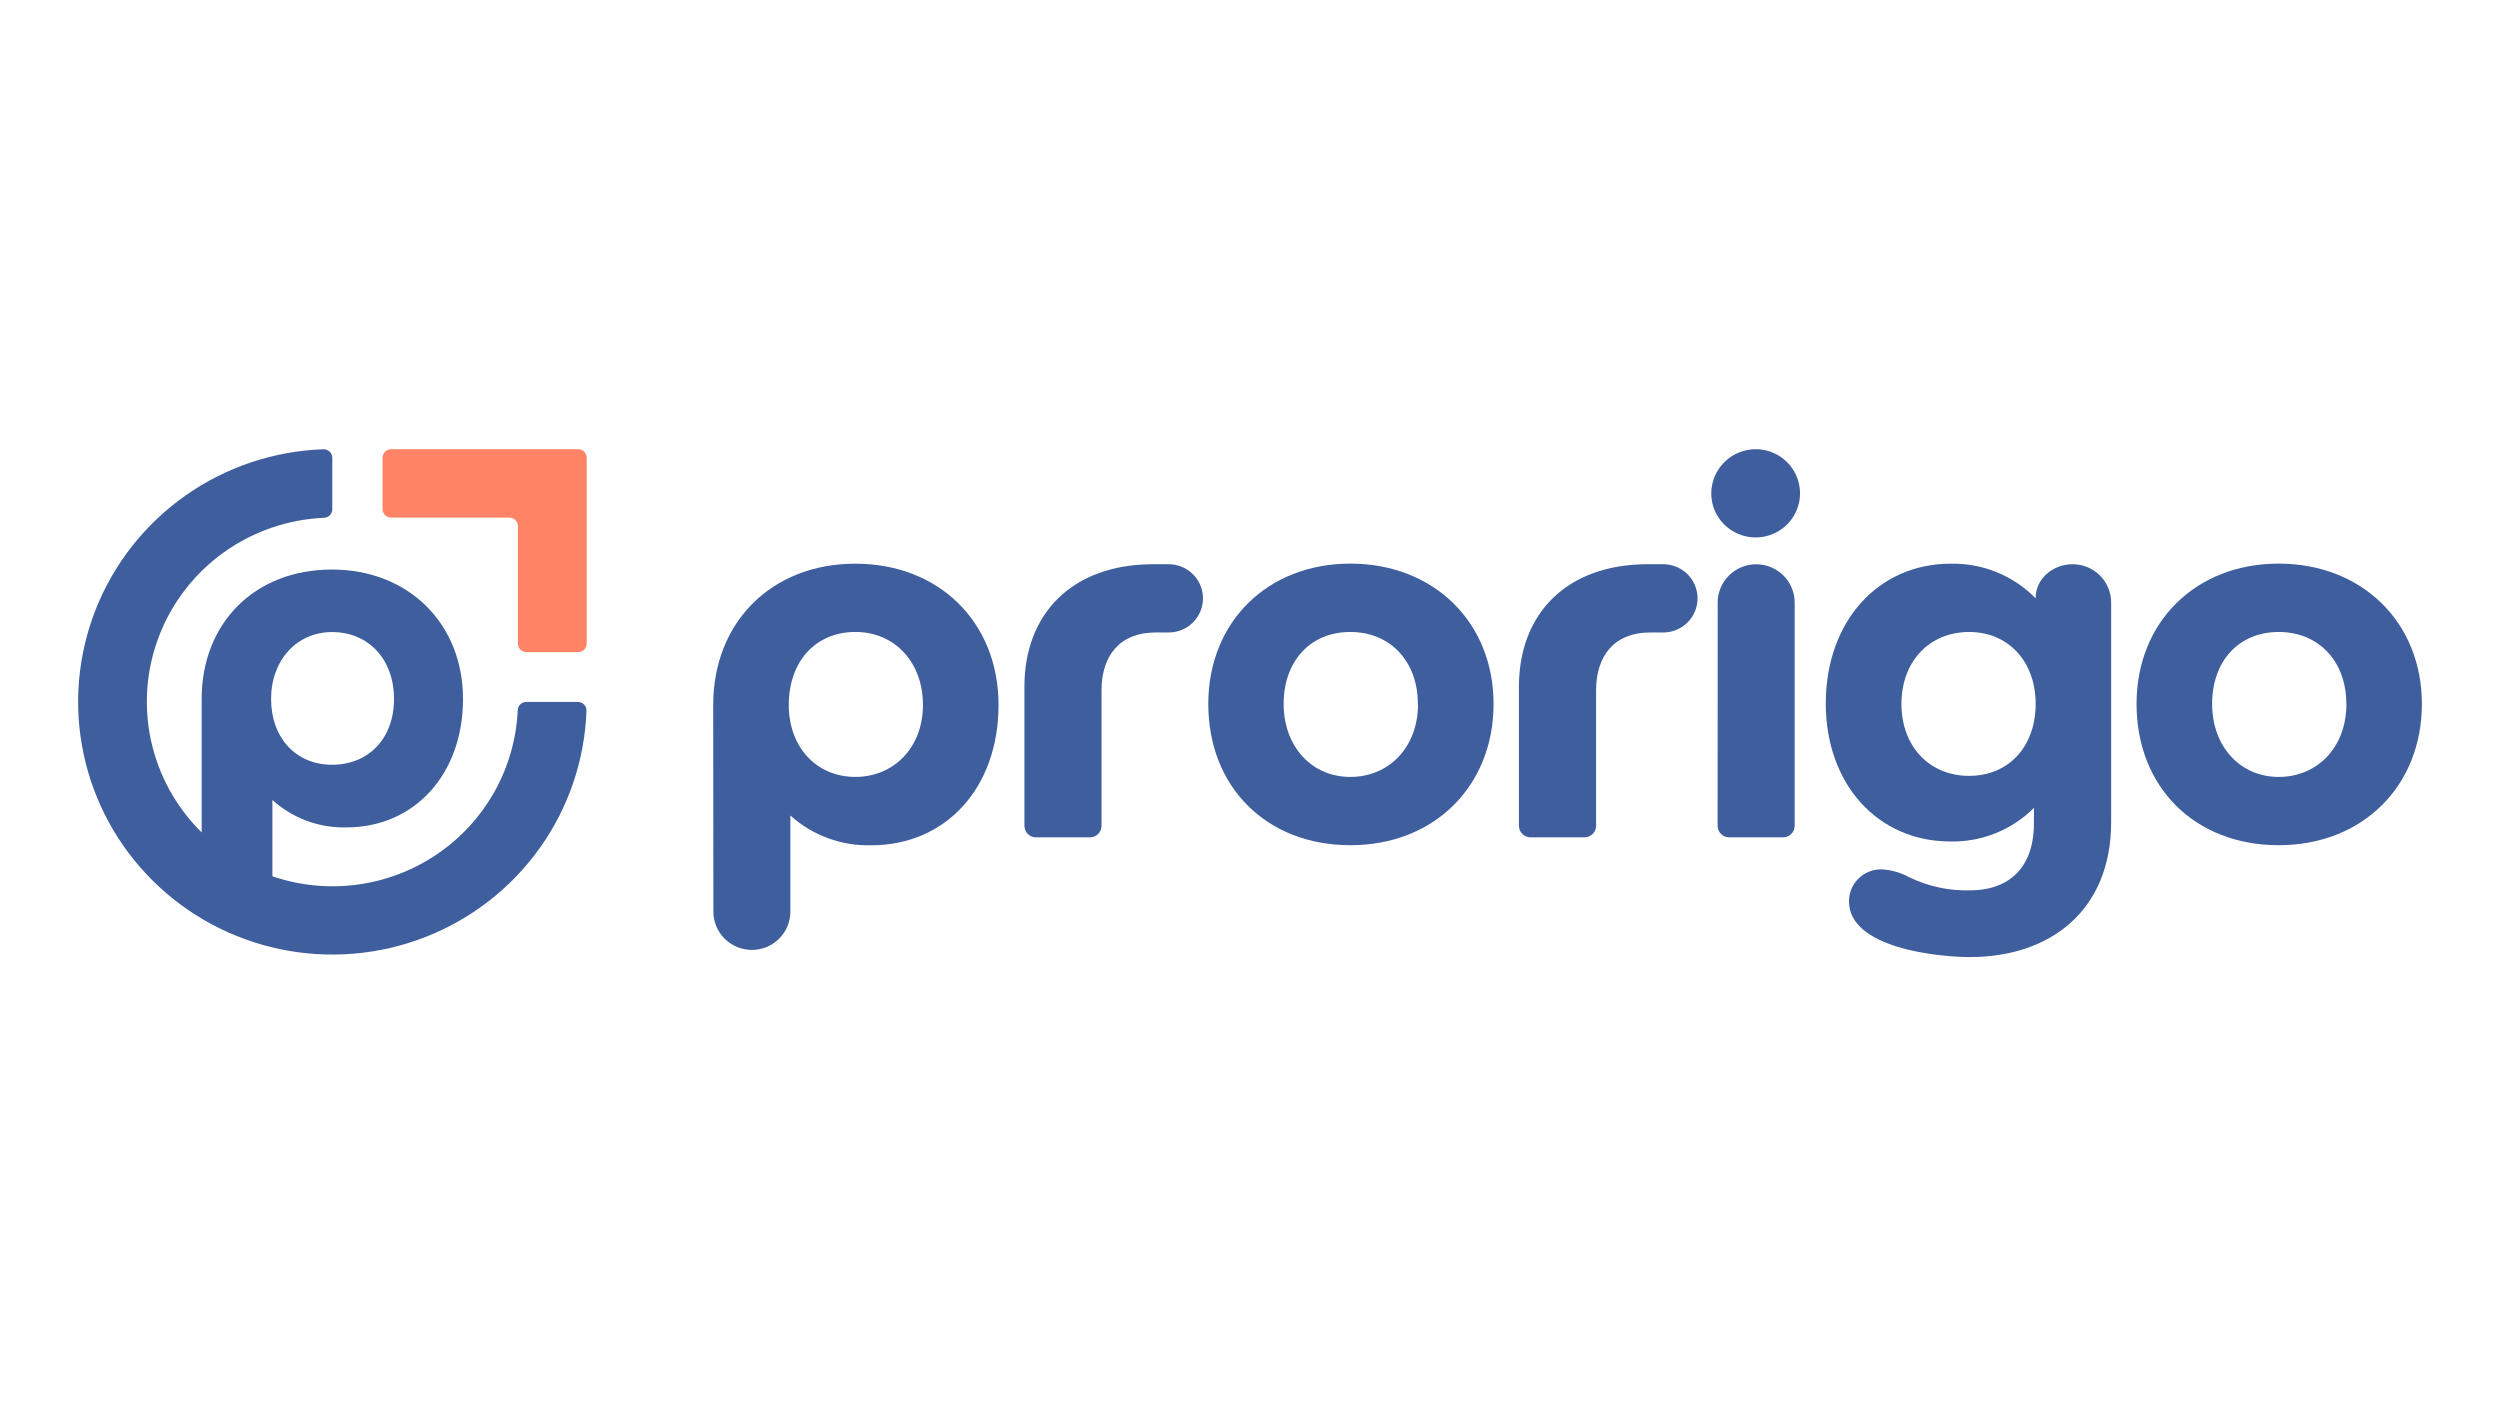
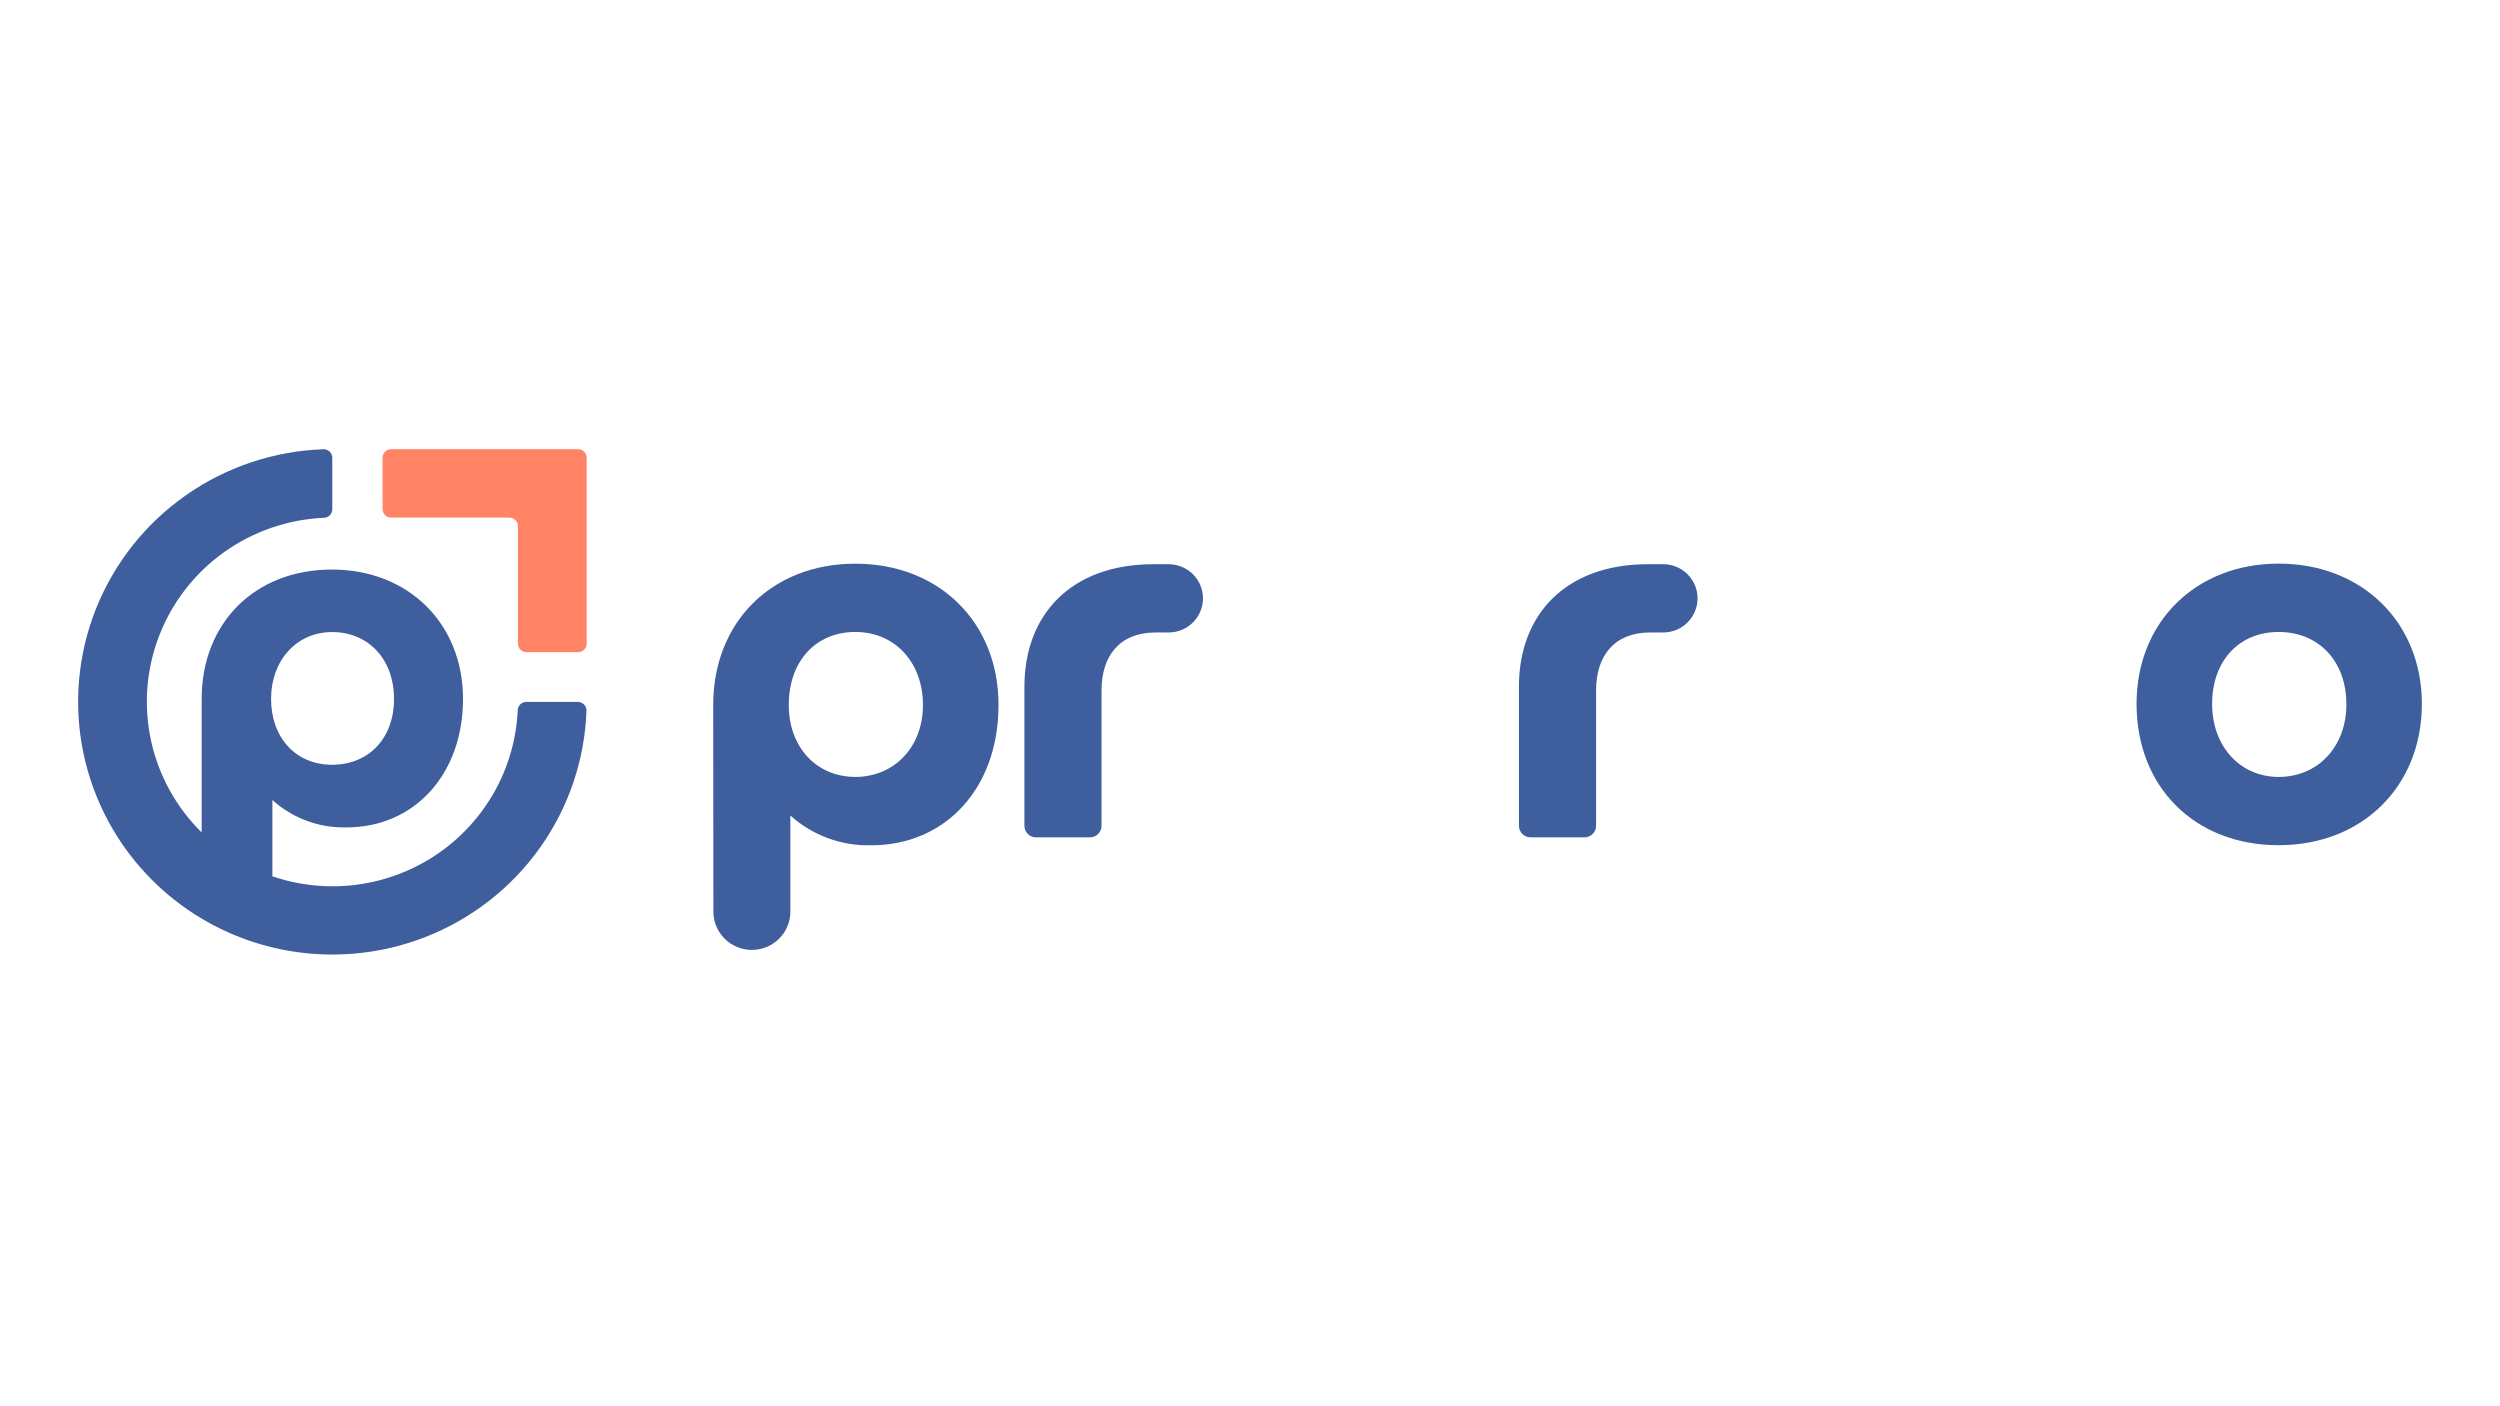
<svg xmlns="http://www.w3.org/2000/svg" id="Layer_1" viewBox="0 0 1920 1080">
  <defs>
    <style>
      .cls-1 {
        fill: #3e5e9e;
      }

      .cls-2 {
        fill: #ff8364;
      }
    </style>
  </defs>
  <path class="cls-2" d="M444,500.85h-39.63c-.87,0-1.73-.17-2.53-.5-.8-.33-1.53-.82-2.14-1.42-.61-.61-1.1-1.33-1.43-2.13-.33-.8-.5-1.65-.5-2.51v-90.2c0-1.74-.7-3.41-1.94-4.65-1.24-1.23-2.92-1.92-4.67-1.92h-90.74c-1.75,0-3.44-.69-4.67-1.92-1.24-1.23-1.94-2.9-1.94-4.65v-39.39c0-1.74.7-3.41,1.94-4.65,1.24-1.23,2.92-1.92,4.67-1.92h143.55c1.75,0,3.44.69,4.67,1.92,1.24,1.23,1.94,2.9,1.94,4.65v142.7c0,.86-.16,1.72-.49,2.52-.33.8-.81,1.52-1.42,2.14-.61.61-1.34,1.1-2.14,1.43-.8.33-1.66.51-2.53.51Z" />
  <path class="cls-1" d="M443.88,539.08h-39.69c-1.7,0-3.33.65-4.56,1.82-1.23,1.17-1.95,2.76-2.02,4.45-.97,21.98-7.08,43.43-17.85,62.66-10.77,19.22-25.9,35.68-44.19,48.08-18.29,12.39-39.23,20.37-61.17,23.31-21.94,2.94-44.26.75-65.2-6.39v-58.62c15.51,14.03,35.86,21.57,56.82,21.05,52.43,0,89.57-40.99,89.57-98.64s-41.63-99.39-100.73-99.39-99.98,41-99.98,99.39v102.53c-19.64-19.36-33.18-43.99-38.96-70.88-5.78-26.89-3.54-54.87,6.44-80.51s27.26-47.85,49.73-63.88c22.47-16.03,49.16-25.2,76.79-26.39,1.7-.07,3.3-.79,4.48-2.01,1.18-1.22,1.83-2.84,1.83-4.53v-39.45c.01-.88-.16-1.76-.49-2.58-.34-.82-.84-1.56-1.47-2.18-.64-.62-1.39-1.11-2.22-1.44-.83-.32-1.72-.48-2.6-.46-38.02,1.33-74.81,13.66-105.87,35.49-31.06,21.83-55.03,52.19-68.96,87.37s-17.24,73.64-9.49,110.66c7.75,37.02,26.2,70.98,53.1,97.71,26.9,26.74,61.06,45.08,98.3,52.78,37.24,7.7,75.93,4.42,111.32-9.43,35.39-13.86,65.94-37.68,87.9-68.55,21.96-30.87,34.36-67.45,35.7-105.24.02-.87-.13-1.73-.45-2.54-.32-.81-.79-1.55-1.4-2.17-.61-.62-1.33-1.12-2.13-1.47-.8-.34-1.66-.53-2.54-.54ZM255.02,485.42c27.87,0,47.58,20.81,47.58,51.37s-19.71,50.54-47.58,50.54-46.83-20.81-46.83-50.54,19.71-51.37,46.83-51.37Z" />
  <path class="cls-1" d="M547.74,541.42c0-63.74,45.03-108.51,109.15-108.51s109.98,44.76,109.98,108.51-40.57,107.76-97.79,107.76c-22.88.61-45.12-7.58-62.08-22.86v73.83c0,7.79-3.12,15.27-8.66,20.78-5.54,5.51-13.06,8.61-20.9,8.61s-15.36-3.09-20.9-8.61c-5.55-5.51-8.66-12.99-8.66-20.78l-.13-158.73ZM605.78,541.42c0,32.65,21.48,55.25,51.11,55.25s51.93-22.59,51.93-55.25-21.48-56.07-51.93-56.07-51.11,22.56-51.11,56.07Z" />
  <path class="cls-1" d="M897.51,433.31c7,0,13.71,2.76,18.65,7.68,4.95,4.92,7.72,11.58,7.72,18.54s-2.78,13.62-7.72,18.54c-4.95,4.92-11.66,7.68-18.65,7.68h-10.15c-27.59,0-41.39,18.16-41.39,44.38v104.07c0,2.28-.88,4.48-2.46,6.14-1.58,1.65-3.75,2.64-6.04,2.75h-42.21c-2.3-.11-4.46-1.09-6.05-2.75-1.58-1.65-2.46-3.85-2.46-6.14v-106.9c0-55.51,36.13-93.98,99.01-93.98h11.76Z" />
-   <path class="cls-1" d="M927.96,540.61c0-62.92,45.43-107.75,109.15-107.75s109.94,44.76,109.94,107.75-45.43,108.51-109.94,108.51-109.15-44.76-109.15-108.51ZM1088.92,540.61c0-32.65-21.12-55.25-51.93-55.25s-51.15,22.56-51.15,55.25,21.52,56.07,51.15,56.07,52.06-22.59,52.06-56.07h-.13Z" />
  <path class="cls-1" d="M1277.34,433.31c6.99,0,13.7,2.76,18.65,7.68,4.95,4.92,7.73,11.58,7.73,18.54s-2.78,13.62-7.73,18.54c-4.95,4.92-11.66,7.68-18.65,7.68h-10.15c-27.59,0-41.39,18.16-41.39,44.38v104.07c0,2.29-.9,4.48-2.49,6.14-1.59,1.65-3.76,2.63-6.05,2.74h-42.21c-2.29-.12-4.45-1.1-6.04-2.76-1.58-1.65-2.47-3.84-2.47-6.13v-106.9c0-55.51,36.13-93.98,99.01-93.98h11.79Z" />
-   <path class="cls-1" d="M1349.14,344.98c6.71.16,13.22,2.28,18.72,6.11,5.5,3.82,9.74,9.18,12.2,15.39,2.45,6.21,3.01,13,1.6,19.52-1.41,6.52-4.73,12.48-9.53,17.14-4.81,4.65-10.89,7.8-17.48,9.03-6.59,1.24-13.41.51-19.59-2.09-6.18-2.6-11.45-6.95-15.16-12.51-3.7-5.56-5.67-12.09-5.66-18.76.03-4.51.97-8.96,2.74-13.11,1.78-4.15,4.37-7.9,7.61-11.05,3.25-3.15,7.09-5.62,11.31-7.28,4.21-1.66,8.72-2.47,13.25-2.39ZM1319.18,462.76c0-7.8,3.12-15.27,8.66-20.78,5.55-5.51,13.06-8.61,20.91-8.61s15.36,3.1,20.9,8.61c5.55,5.51,8.66,12.98,8.66,20.78v171.43c0,2.28-.88,4.48-2.46,6.14-1.58,1.65-3.75,2.64-6.04,2.75h-42.18c-2.3-.11-4.46-1.09-6.05-2.75-1.58-1.65-2.47-3.85-2.46-6.14l.07-171.43Z" />
-   <path class="cls-1" d="M1498.04,432.92c12.15-.27,24.22,1.95,35.46,6.53,11.24,4.58,21.41,11.42,29.88,20.08v-.39c0-14.53,13.14-25.83,28.41-25.83,7.78,0,15.24,3.04,20.78,8.48,5.54,5.43,8.69,12.82,8.79,20.55v169.04c0,68.15-47.07,103.64-108.4,103.64-24.74,0-92.93-6.86-92.93-42.74-.02-3.24.61-6.45,1.84-9.45,1.24-2.99,3.06-5.72,5.36-8.01,2.31-2.29,5.05-4.1,8.06-5.33,3.02-1.23,6.24-1.85,9.51-1.83,7.54.36,14.9,2.44,21.51,6.07,14.64,7.1,30.79,10.55,47.07,10.06,25.56,0,48.68-13.71,48.68-51.63v-11.72c-8.37,8.4-18.37,15.01-29.39,19.45-11.02,4.44-22.83,6.61-34.73,6.37-55.84,0-95.75-43.98-95.75-106.09.1-63.41,40.67-107.26,95.85-107.26ZM1512.27,485.36c-30.45,0-51.96,22.56-51.96,55.25s21.52,55.25,51.96,55.25,51.11-22.56,51.11-55.25-21.09-55.25-51.11-55.25Z" />
  <path class="cls-1" d="M1640.87,540.61c0-62.92,45.46-107.75,109.15-107.75s109.98,44.76,109.98,107.75-45.43,108.51-109.98,108.51-109.15-44.76-109.15-108.51ZM1801.99,540.61c0-32.65-21.12-55.25-51.97-55.25s-51.11,22.56-51.11,55.25,21.51,56.07,51.11,56.07,52.03-22.59,52.03-56.07h-.07Z" />
</svg>